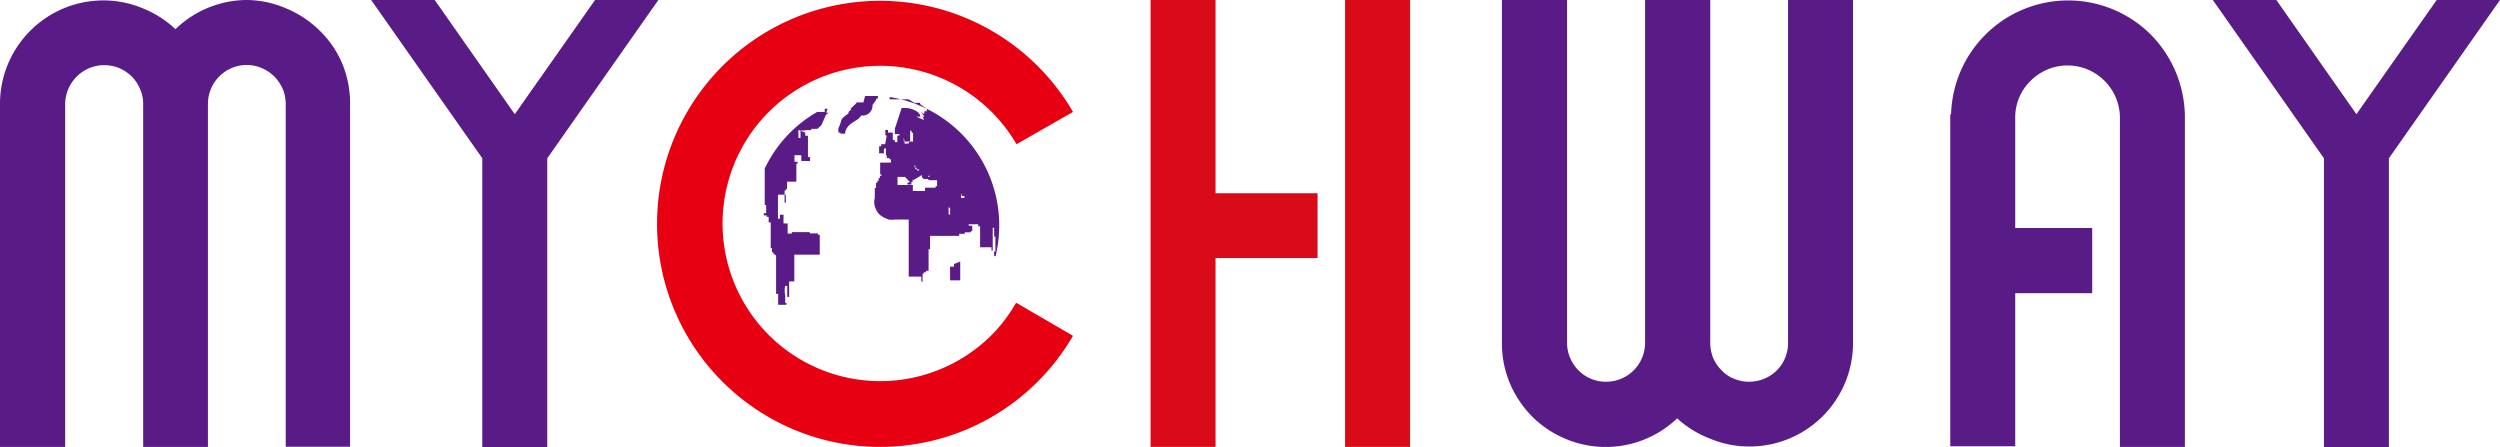
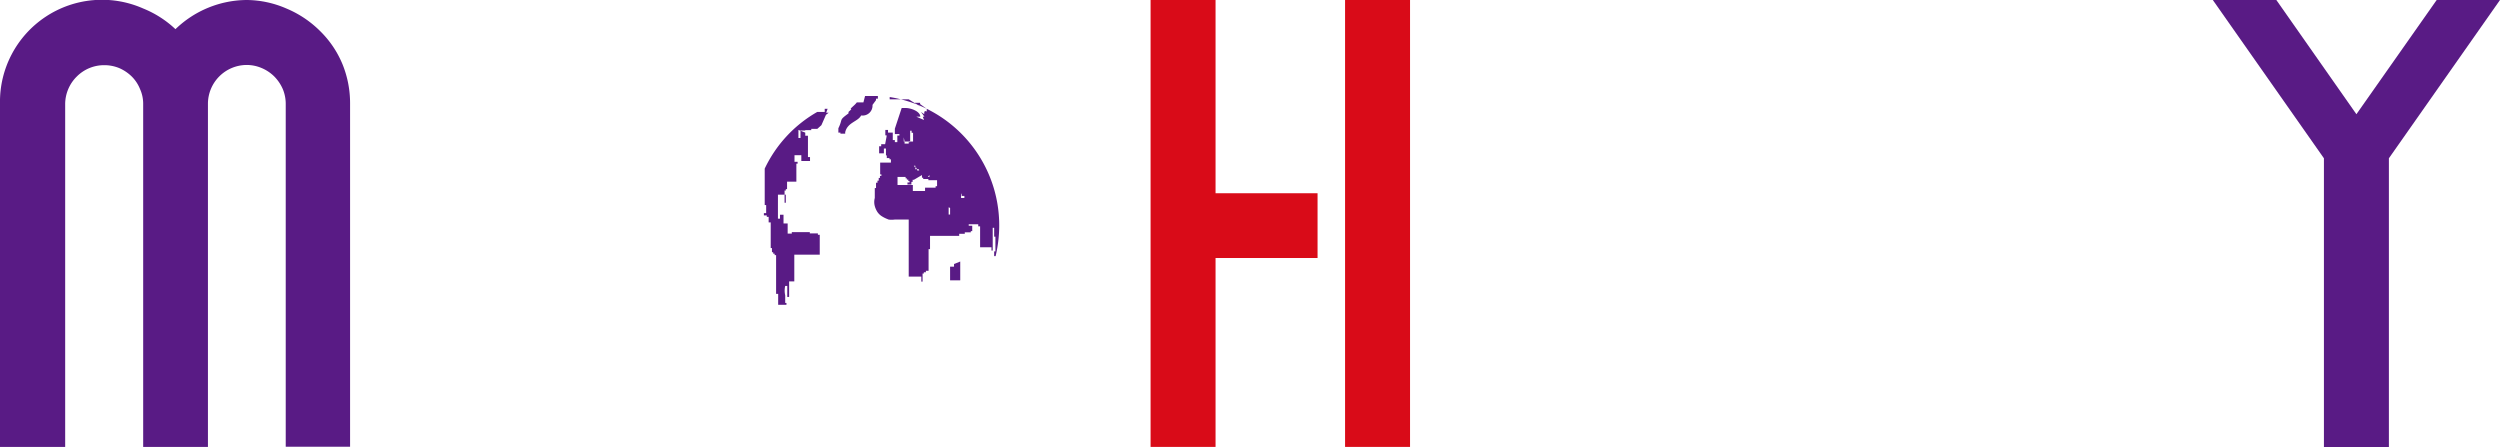
<svg xmlns="http://www.w3.org/2000/svg" id="图层_1" data-name="图层 1" viewBox="0 0 120.83 21.61">
  <defs>
    <style>.cls-1{fill:#591b85;}.cls-1,.cls-2,.cls-3{fill-rule:evenodd;}.cls-2{fill:#d90b18;}.cls-3{fill:#e60012;}</style>
  </defs>
  <path class="cls-1" d="M73,13.64l0,0,0,0,0,.06,0,0,0,0,0,.09,0,.1v.07l0,0h-.07v-.13l0-.06,0,0,0,0,0-.16Zm-3.14-3.08h-.19v.1h-.1v.16l0,0,0,0V11h.16l0,0,.07,0,0,0,0-.16v-.07l.1,0h0l0,0,0,0,0,.1V11l0,0,0,0v.1h0l.07,0,.23,0h.06l-.06,0-.1,0-.16,0v.13l0,0,0,0,.07,0,.06,0,0,.06h.07l0,.06v.1h-.46l-.06,0,0,.35v.13l0,0,0,.09.06,0,0,0,0,0v.07l-.07,0v.1h-.06l0,0,0,.06,0,0v.07h-.06v.1h-.07l0,0,0,.06,0,0,0,.06,0,0,0,.07,0,0,0,.07-.06,0,0,.09,0,0,0,0,0,.06v.1l0,.07,0,0v.16l0,0a.74.74,0,0,0,0,.39,1,1,0,0,0,.13.29.73.73,0,0,0,.24.22,1.64,1.64,0,0,0,.3.14H70a1.31,1.31,0,0,0,.34,0l.06,0h.29l.07,0,.06,0H71l0,.26v.29l0,.1,0,0,0,0,0,0,0,.07,0,0,0,.07v.39l0,0,0,.06v.78l0,.13,0,.13,0,.16,0,.1,0,.06,0,.16,0,0h.39l.09,0,.07,0,.06,0,0,0,0,0,0,0,0,0,0,0,0,0,0,0,0,0,0,0,0-.07,0,0,0,0,0-.07,0,0,0,0V17.2h.06l0,0,0-.09v-.3h.06l0-.06.1,0v-.07h.07l.06,0,0,0,0,0,0,0,0-.06,0,0v-.64l0-.16,0,0,0-.06,0,0,0-.07,0,0,0,0,0,0,0,0,0,0,0,0,0,0,0,0v-.06h.07l0,0,0-.06,0,0,0,0,0-.09,0-.07,0-.06v-.36H73.7l0,0-.06,0-.13,0-.07,0v-.1h.07l0,0,0,0,.07,0,0,0,0,0,.07,0,0,0,0,0,0,0,.06,0,0,0v-.07H74l0-.06.07,0,0,0,0,0,0,0,0,0,0-.07v-.19l0,0-.1,0,0,0-.07,0,0-.07.06,0,.07,0,.1,0,.09,0,.07,0,0,0,.07,0,0,0,0,.1,0,0,0,0h.09v.23l0,.13,0,.1,0,.22,0,.1,0,.1,0,.13H75v.16l0,0h.06l0,0v-.29l0,0,0,0,0-.09,0-.1,0-.19,0-.13,0-.1,0-.2.07,0v.1l0,0,0,.07,0,.26h.06l0,0v.71h-.06V15l0,.16v.46l0,.35,0,0h.07l0,0a6.54,6.54,0,0,0,.14-.83,6.28,6.28,0,0,0-5.26-6.86v.05l0,.06,0,0,.06,0,.07,0,.06,0,0,0,.09,0H71l.62.39,0,0-.33-.22v0l0,0,0,0-.07,0,0,0-.07,0-.06,0-.06,0h.09l0,0,.07,0,.06,0,.1,0,0,0,.1,0,.1,0v.06l0,0h0l.32.23,0,0,0,.07,0,.06c-.11-.05-.12,0-.12.13l-.16-.11.17.23h-.08l.06.16-.37-.16,0,0,.19,0c0-.25-.44-.42-.71-.42h-.19l-.33,1v.2l0,.06,0,0h.16l.06,0h0l0,.07h-.1l0,0,0,.06v.07l0,.06,0,.13h-.06l0,0-.06,0,0,.06,0,0,0,0,0,0v-.16h-.1v-.07l0,0,0,0,0,0,0-.07,0-.06,0-.16H70v-.13h-.06l-.07,0,0,0v.26h.06l0,.06ZM71,8.46h0l0,0v0Zm2.49,7.77,0,0h0l0,0v.16l0,.13,0,.07,0,.06,0,.1,0,.07,0,.06,0,.07,0,.06,0,.07,0,0,0,.06,0,0-.07,0H73v-.36l0,0,0,0,0-.2,0-.1,0,0,0,0,.13,0h.06v-.07l0-.06,0,0,0,0Zm-2.69-5.8,0-.06v.1l0,.06,0,0,0,0H71l0-.07.07,0v-.45l0-.1,0,0,.07,0h0v.1l0,0,.07,0,0,0v.07l0,.06,0,0v.19l0,.1-.06,0h-.1l0,0,0,0h-.29v-.07l0-.13Zm-1.91-2.2.16,0h.52v0l-.06,0,0,.13h-.09v.07l-.17.23a.48.48,0,0,1-.55.51c-.15.3-.66.33-.77.81v.07l0,0H67.7l0,0V10h-.1V9.79c.24-.49,0-.36.49-.72V9l.14-.13c-.13,0,.16-.18.26-.33l0,0,0,0v0l0,0,0,0,0,0,.16,0,.06,0,.1,0Zm-2.66,2.89Zm-.48-.26,0,.06,0-.06Zm0-.07,0,.07,0-.07Zm1.33-1.94,0,0-.07,0,0,0-.07,0V9h-.13l-.06,0,0,0-.1,0h0l0,0V9l-.07,0a6.21,6.21,0,0,0-2.54,2.74l0,.14,0,.07,0,.1,0,.16,0,.1,0,.13v1l0,.06h.07v.2l0,.06,0,.07,0,0,0,.06H64V14l.07,0,0,0,.07,0,0,0,0,0,0,0,0,.07.09,0,0,0,0,0,0,.07,0,0,0,0,0,.07,0,0,0,0,0,0,0,.06,0,.07h.1l0,0v.36l0,.1,0,.13v.35l0,.1,0,0,0,.1,0,0,0,0,0,.1h.06v.07l0,.06,0,.07,0,0,0,0,0,0,0,0h.06v.07l.07,0,0,0,0,.07h.07v.1l0,0,0,.06,0,.13,0,.1,0,.1,0,.26,0,.13,0,.13,0,.19,0,.1,0,.06,0,.13,0,0,0,.07,0,.1,0,.09,0,0,0,.06,0,.06h.1v.1l0,.07,0,.06,0,.1,0,0,0,.07,0,.06,0,0,0,.07,0,0,0,0,0,0,0,0,0,0,0,0,.07,0,0,0,0,0,.1,0,.1,0h.13v-.09l0,0,0,0,0,0,0,0,0,0,0,0-.06,0,0,0,0,0,0-.1,0-.1,0,0,0,0,0-.1,0-.07a1,1,0,0,1,0-.45l.1,0,0,0V18l0-.06h.09l0-.07,0,0,0-.1,0-.06,0-.16,0-.3,0,0v-.06h.1l.06,0,0,0,.09,0,0-.06,0,0,0-.06,0-.16,0-.1,0-.07,0-.13,0-.09,0-.1,0-.06,0-.17v-.16l0-.13,0,0-.13,0-.06,0-.07,0-.12,0,0,0-.06,0-.1,0-.06,0-.07,0-.1,0-.09,0,0,0H66.7V15.2l0-.13,0-.07,0-.06h-.09v-.07l-.1,0-.1,0-.06,0-.07,0-.06,0,0-.06-.06,0,0,0-.07,0-.06,0-.1,0-.06,0-.07,0-.06,0-.07,0,0,0h-.2l-.06,0-.06,0,0,0,0,0,0,0v.07l-.07,0h-.13l0,0,0-.07v-.32l0-.1-.1,0h-.1l0-.16,0-.1,0-.1v-.06l0,0h-.17l0,0,0,.06,0,.07v.06h-.1v-.06l0-.13v0l0-.2,0-.19,0-.07,0-.06,0,0V13l.1,0h.09l0,0,0,0h.19v.39l0,0H65l0,0,0-.16,0-.3,0-.06,0-.07,0,0,0,0,0,0,.06,0,0-.07.06,0,0-.1,0-.1,0-.06,0-.1,0,0,0,0,0,0,0,0,0,0,0,0,.06,0,0,0,0,0,0,0,.06,0,0,0,0,0,0,0h.16l.1,0,0,0,.07,0,0,0V11.5h.06v-.09h-.09l0,0h-.06v-.07l0-.09v-.16l0,0,.07,0,.1,0,.16,0,0,.06,0,0,0,.07,0,.06,0,0,0,0v.09h.1l.23,0,.09,0v-.19h-.1l0-.16,0-.06,0-.1V10.6l0,0,0,0v-.16l0-.19v-.1h-.13l0,0V10l0-.1-.07,0h-.16l0,0,0,0,0,.07,0,0,0,.07,0,.06,0,0,0,0,0,.06,0,0,0,.07,0,0,0,.06,0,0,0,0,0,.06,0,.07,0,0,0,.07,0,0,0,0,0-.06,0-.07v-.1h-.1v-.29l0,0v-.1l0,0,0,0,0,0,0,0,0,0L66,10V9.88h.09l0,0,0,0,.06,0,.07,0,0,0,0,0,.07,0,0,0,0,0,0-.06,0,0,.06,0,.07,0,0,0,.1,0,0,0,.06,0,0,0,.2-.18L67,9.14l0,0,.13-.1h0l0,0,.07,0,0,0,0,0,0,0v0h-.13l-.06,0Zm5.83,4.6,0,.09,0,.1,0-.16Zm0,0,0,0,0,0Zm-.13-.23,0,0,0,.07,0,.09,0-.06,0-.06,0-.07Zm1.23,0h0l0,0v0Zm-1.26-.09,0,.06,0,0v0Zm.81-.2,0,.07,0,0,0,.06,0,0,0,0,0,0h.13v.1h-.1l-.06,0v-.1l0,0,0,0,0-.07,0,0,0-.06V13ZM72,12.05,72,12v.07l0,0,0,.07-.07,0,0,0,0,0v0Zm-.36,0,0,0,0,.06,0,.07h.06v.06l0,0,.06,0h.06l0,0,.13,0,0,0,0,.06,0,0,0,0,0,0h.42v.29h-.07v.07H72.5l-.1,0-.13,0-.16,0-.1,0-.13,0h-.09l0,0,0,.06v.1l-.16,0-.07,0-.06,0-.13,0,0,0-.07,0-.1,0,0-.29-.06,0h-.26l-.36,0h-.06l0,0,0-.07,0-.06,0,0,0-.1,0,0,0,0v-.16h.1l.13,0h.16l0,.07.06,0,0,.06.07,0,0,.07.06,0,0,.07,0,0,0,0-.1,0v.1l.06,0,.07,0,.06,0h0l0-.13.06,0,0-.1v0l.06,0Zm-.13-.22,0,0,0,0-.1,0,0-.07.06,0Zm-.26-.23h.07v.1l.06,0,0,.07-.06,0,0,0,0,0,0-.07v0Zm-.84-.68v0l0,0Z" transform="translate(-27.08 -3.59)" />
  <path class="cls-2" d="M90.76,16.06V12.93H85.83V3.59H82.69v21.6h3.14V16.06h4.93Zm4.47,9.13V3.59H92.09v21.6Z" transform="translate(-27.08 -3.59)" />
-   <path class="cls-3" d="M76.19,18.22A7.39,7.39,0,0,1,75,19.79a7.62,7.62,0,1,1,1.21-9.23L78.94,9a10.78,10.78,0,1,0,0,10.82Z" transform="translate(-27.08 -3.59)" />
  <polygon class="cls-1" points="106.95 0 110.02 0 113.89 5.52 117.77 0 120.83 0 115.46 7.65 115.46 21.61 112.32 21.61 112.32 7.65 106.95 0" />
-   <polygon class="cls-1" points="17.94 0 21.01 0 24.88 5.52 28.76 0 31.82 0 26.45 7.65 26.45 21.61 23.31 21.61 23.31 7.65 17.94 0" />
-   <path class="cls-1" d="M121.38,9.11A5.66,5.66,0,0,1,131,5.23a5.7,5.7,0,0,1,1.68,4v0h0v0h0V25.19h-3.14V9.25h0v0a2.53,2.53,0,0,0-.76-1.77,2.52,2.52,0,0,0-3.54,0,2.46,2.46,0,0,0-.76,1.74h0v0h0v0h0v5.39h3.72v3.15h-3.72v7.4h-3.14V9.25h0V9.18h0V9.12Zm0,.14Zm3.14,0Z" transform="translate(-27.08 -3.59)" />
-   <path class="cls-1" d="M35.56,5A5,5,0,0,1,39,3.59,4.9,4.9,0,0,1,40.92,4a5.07,5.07,0,0,1,1.63,1.09,4.82,4.82,0,0,1,1.09,1.62A5,5,0,0,1,44,8.58h0v16.6H40.89V8.61h0a1.87,1.87,0,0,0-.14-.71,2,2,0,0,0-.41-.61,1.93,1.93,0,0,0-.61-.41A1.85,1.85,0,0,0,39,6.73,1.88,1.88,0,0,0,37.13,8.6h0V25.19H34V8.61h0a1.71,1.71,0,0,0-.15-.71,1.8,1.8,0,0,0-.4-.61,2,2,0,0,0-.61-.41,1.89,1.89,0,0,0-.72-.14,1.86,1.86,0,0,0-1.33.55,1.88,1.88,0,0,0-.56,1.32h0V25.19H27.08V8.61h0a5,5,0,0,1,5-5A4.93,4.93,0,0,1,34,4,5,5,0,0,1,35.56,5Z" transform="translate(-27.08 -3.59)" />
-   <path class="cls-1" d="M108.14,23.81a5,5,0,0,1-5.37,1,5,5,0,0,1-1.63-1.08,5.13,5.13,0,0,1-1.09-1.63,5,5,0,0,1-.38-1.9h0V3.59h3.15V20.17h0a1.79,1.79,0,0,0,.15.72,1.91,1.91,0,0,0,.4.6,1.87,1.87,0,0,0,.61.41,1.9,1.9,0,0,0,.73.14,1.88,1.88,0,0,0,1.88-1.87h0V3.59h3.15V20.17h0a2,2,0,0,0,.14.72,1.94,1.94,0,0,0,.41.6,1.69,1.69,0,0,0,.61.41,1.85,1.85,0,0,0,.72.14,1.91,1.91,0,0,0,1.33-.54,1.87,1.87,0,0,0,.55-1.33h0V3.59h3.14V20.17h0a5,5,0,0,1-5,5,4.9,4.9,0,0,1-1.91-.38A5,5,0,0,1,108.14,23.81Z" transform="translate(-27.08 -3.59)" />
+   <path class="cls-1" d="M35.56,5A5,5,0,0,1,39,3.59,4.9,4.9,0,0,1,40.92,4a5.07,5.07,0,0,1,1.63,1.09,4.82,4.82,0,0,1,1.09,1.62A5,5,0,0,1,44,8.58h0v16.6H40.89V8.61h0a1.87,1.87,0,0,0-.14-.71,2,2,0,0,0-.41-.61,1.93,1.93,0,0,0-.61-.41A1.85,1.85,0,0,0,39,6.73,1.88,1.88,0,0,0,37.13,8.6h0V25.19H34V8.61h0a1.71,1.71,0,0,0-.15-.71,1.8,1.8,0,0,0-.4-.61,2,2,0,0,0-.61-.41,1.89,1.89,0,0,0-.72-.14,1.86,1.86,0,0,0-1.33.55,1.88,1.88,0,0,0-.56,1.32h0V25.19H27.08V8.61h0A4.93,4.93,0,0,1,34,4,5,5,0,0,1,35.56,5Z" transform="translate(-27.08 -3.59)" />
</svg>